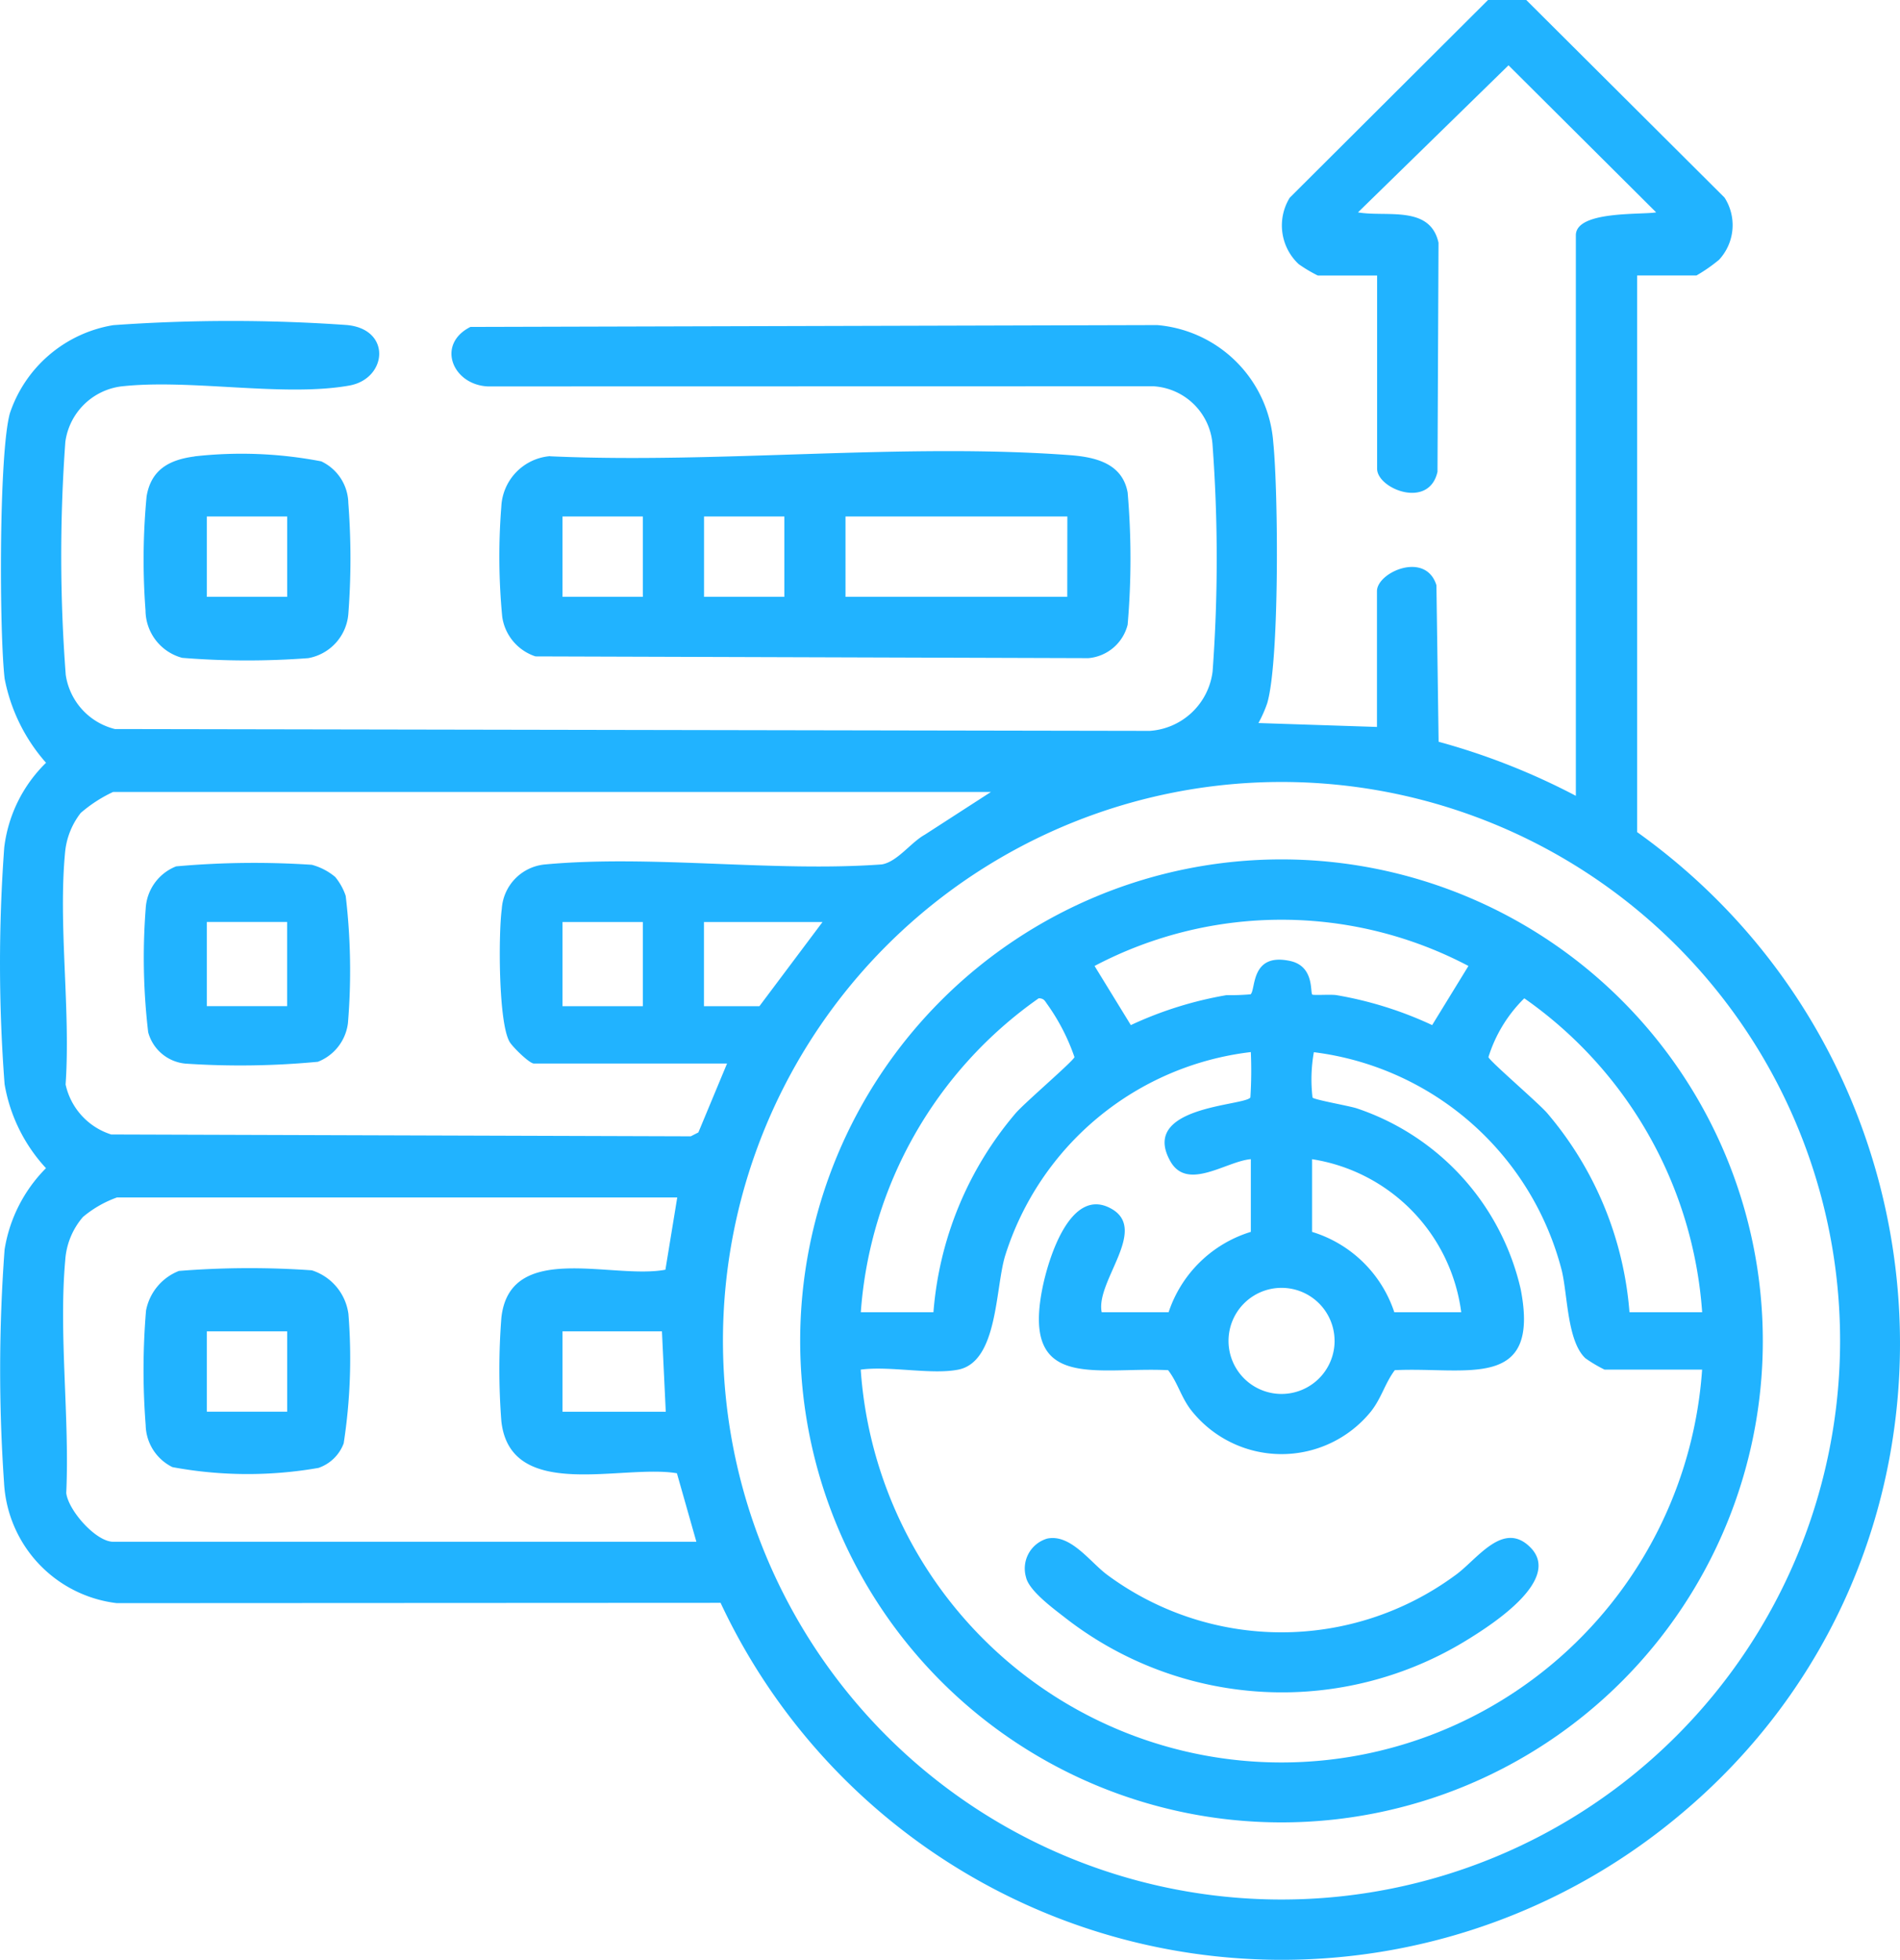
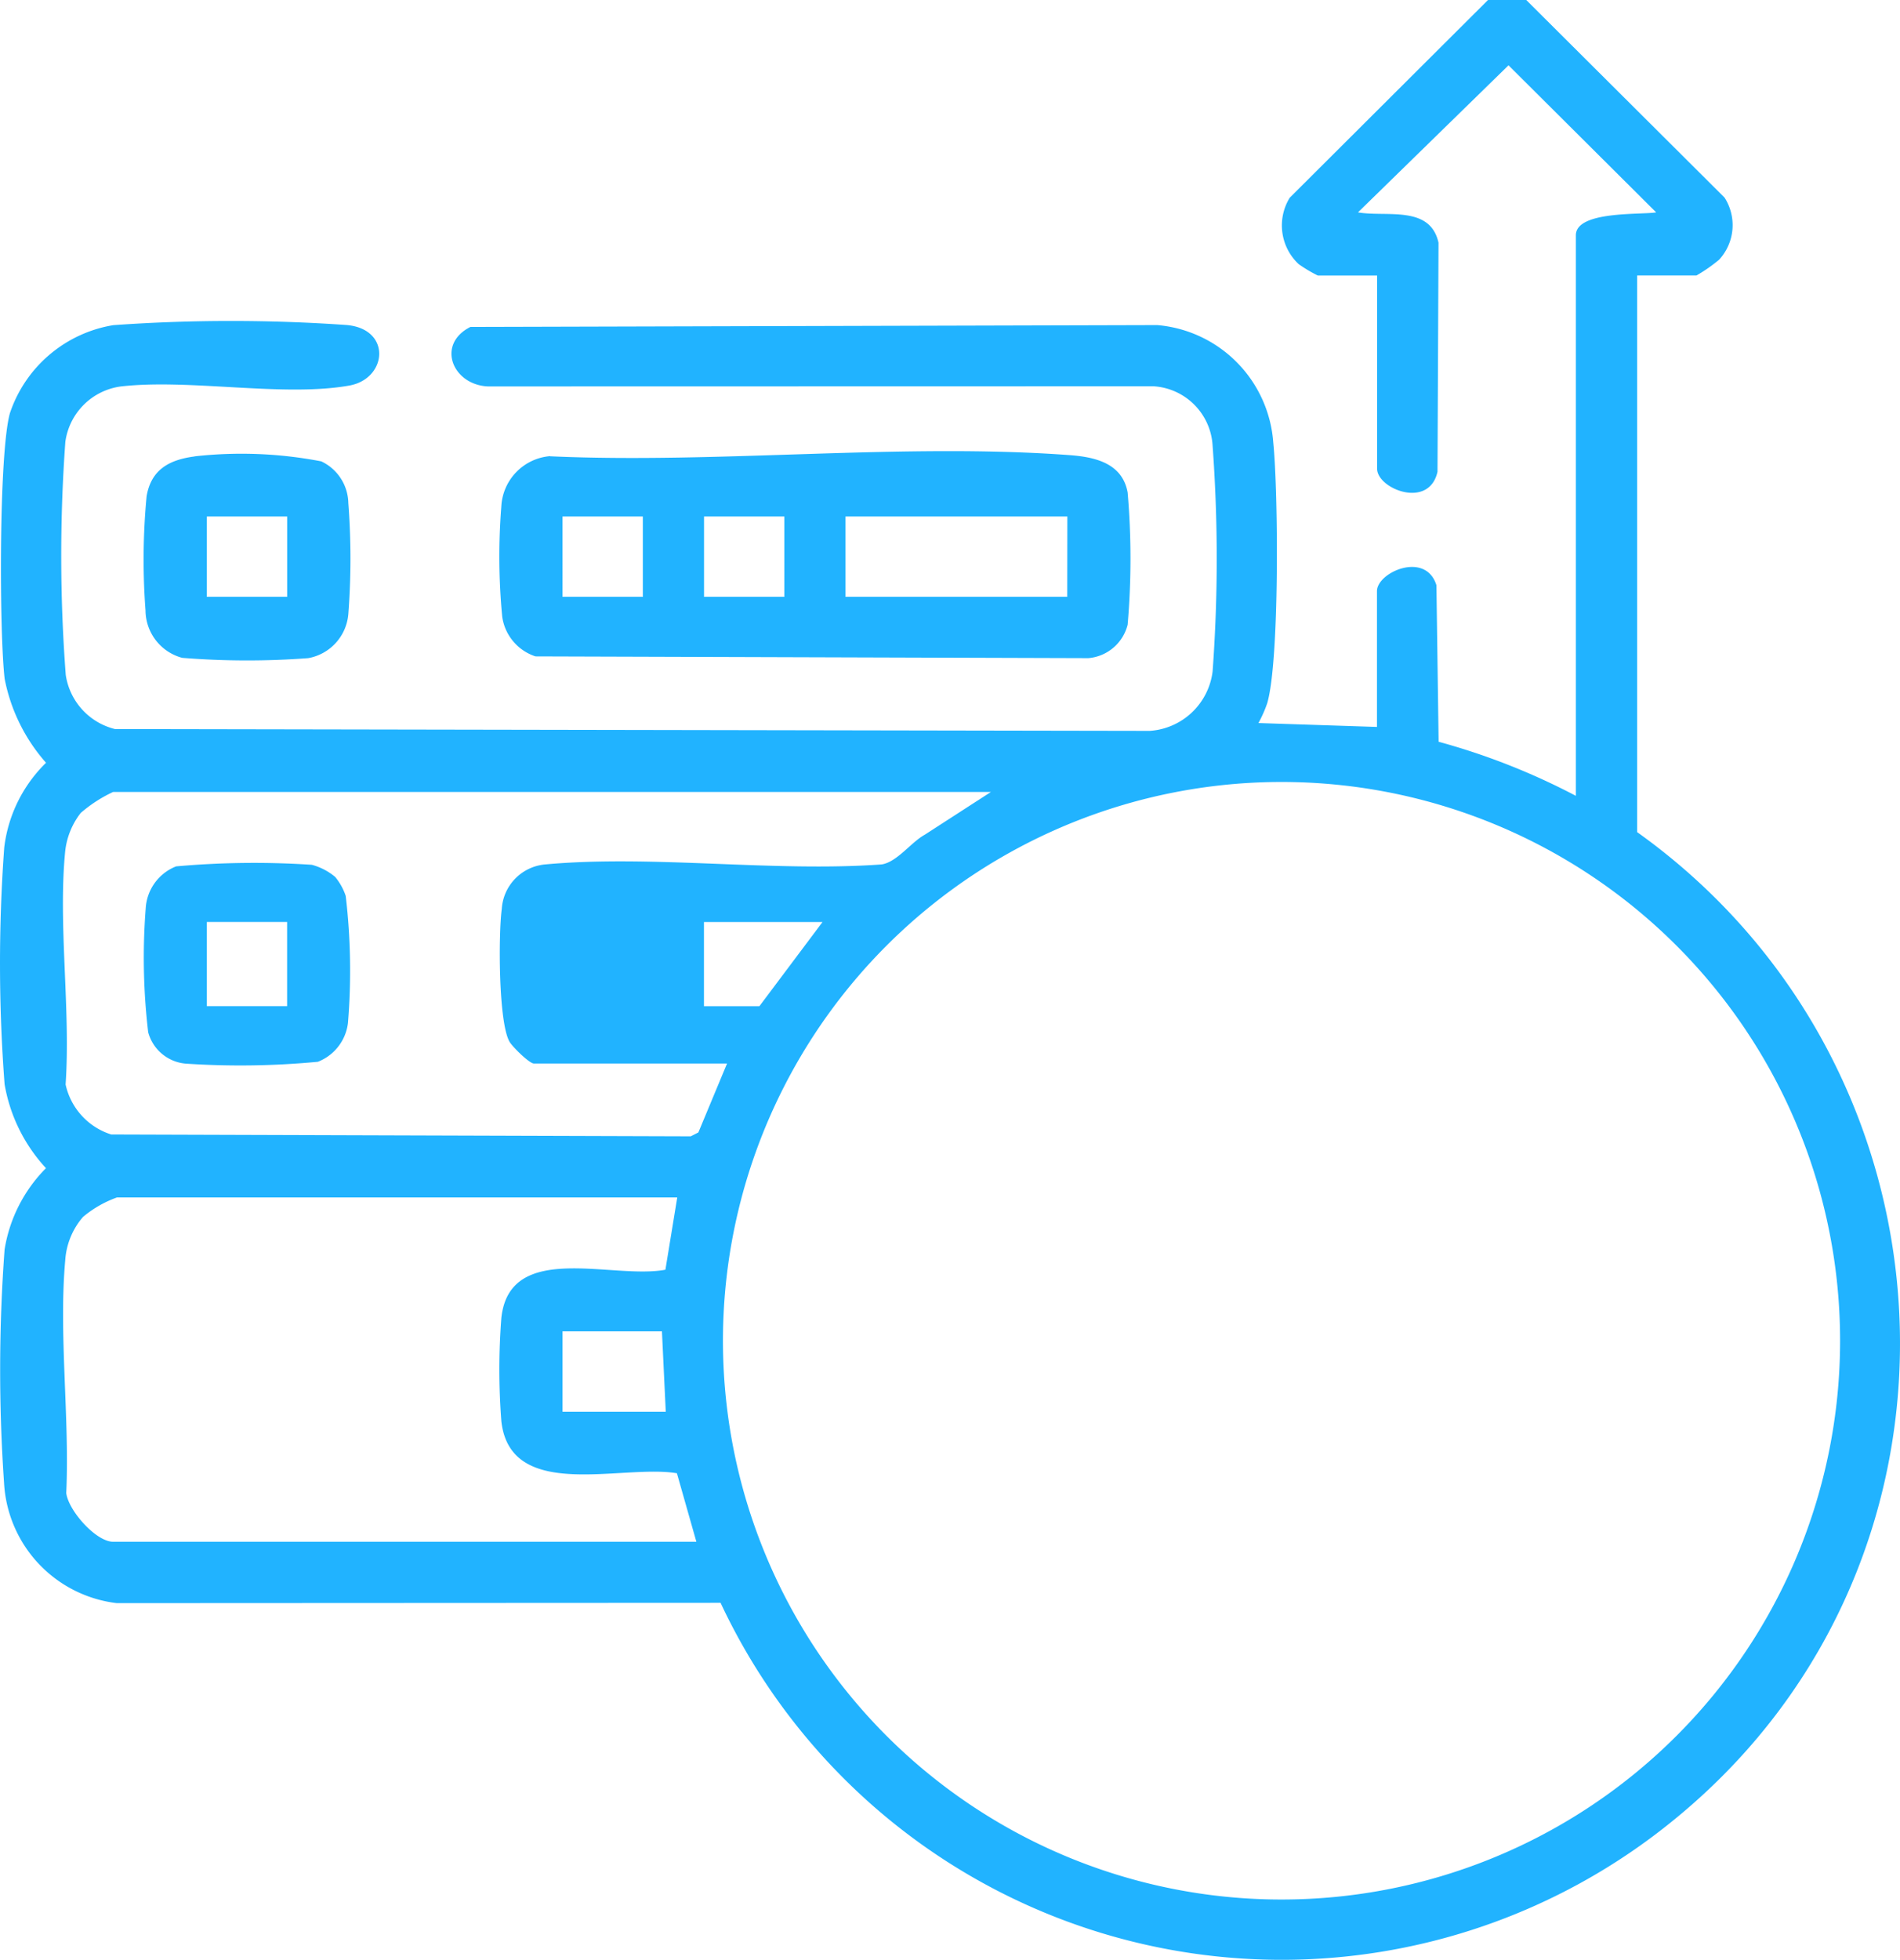
<svg xmlns="http://www.w3.org/2000/svg" width="76.147" height="78.521" viewBox="0 0 76.147 78.521">
  <g id="Layer_2" data-name="Layer 2" transform="translate(-0.002)">
    <g id="Group_87" data-name="Group 87" transform="translate(0.002)">
      <g id="Group_85" data-name="Group 85">
        <path id="Path_235" data-name="Path 235" d="M35.841,169.414a2.365,2.365,0,0,1,.407.741,25.414,25.414,0,0,1,.09,5.094,1.914,1.914,0,0,1-1.206,1.552,32.9,32.9,0,0,1-5.3.074,1.709,1.709,0,0,1-1.5-1.257,25.476,25.476,0,0,1-.1-4.955,1.926,1.926,0,0,1,1.22-1.691,35.038,35.038,0,0,1,5.438-.063,2.439,2.439,0,0,1,.952.5ZM30.683,171.2v3.372H33.9V171.2Z" transform="translate(-22.393 -134.263)" fill="#21b3ff" />
-         <path id="Path_236" data-name="Path 236" d="M29.515,248.237a35.772,35.772,0,0,1,5.324-.025,2.129,2.129,0,0,1,1.468,1.751,22.311,22.311,0,0,1-.19,5.182,1.649,1.649,0,0,1-1.009.983,16.49,16.49,0,0,1-5.854-.031,1.919,1.919,0,0,1-1.073-1.685,28.55,28.55,0,0,1,.014-4.585,2.135,2.135,0,0,1,1.321-1.591Zm4.337,2.42H30.633v3.219h3.219Z" transform="translate(-22.343 -197.32)" fill="#21b3ff" />
-         <path id="Path_237" data-name="Path 237" d="M61.17,0l7.947,7.916a2.041,2.041,0,0,1-.221,2.492,6.481,6.481,0,0,1-.905.629H65.615v22.3C78.828,42.772,79.889,62.349,67.22,72.8a24.833,24.833,0,0,1-38.339-8.586l-24.2.012A5.133,5.133,0,0,1,.164,59.4,65.491,65.491,0,0,1,.186,50.06,5.95,5.95,0,0,1,1.845,46.8,6.575,6.575,0,0,1,.186,43.436a63.752,63.752,0,0,1-.014-9.484,5.688,5.688,0,0,1,1.675-3.393A7.116,7.116,0,0,1,.188,27.19C-.027,25.351-.049,18.144.4,16.551a5.273,5.273,0,0,1,4.14-3.524,66.379,66.379,0,0,1,9.357-.006c1.812.162,1.624,2.15.111,2.424-2.629.473-6.4-.278-9.161.037A2.593,2.593,0,0,0,2.621,17.7a63.184,63.184,0,0,0,.016,9.339,2.631,2.631,0,0,0,1.97,2.168l41.474.074A2.72,2.72,0,0,0,48.6,26.9a62.018,62.018,0,0,0,0-9.044,2.527,2.527,0,0,0-2.371-2.381l-26.674.006c-1.417-.063-2.082-1.687-.7-2.383l27.526-.074a5.092,5.092,0,0,1,4.65,4.7c.2,1.962.256,8.749-.242,10.449a5.119,5.119,0,0,1-.352.794l4.75.156v-5.44c0-.756,1.951-1.62,2.383-.238l.088,6.272a27.194,27.194,0,0,1,5.5,2.166V9.427c0-.989,2.607-.815,3.219-.919L60.459,2.617,54.427,8.508c1.128.2,2.889-.305,3.227,1.216L57.613,18.9c-.34,1.519-2.42.68-2.42-.121v-7.74H52.818a5.686,5.686,0,0,1-.768-.457,2.119,2.119,0,0,1-.358-2.662L59.638,0h1.534ZM73.748,53.719A22.386,22.386,0,1,0,51.362,76.1,22.387,22.387,0,0,0,73.748,53.719ZM39.713,31.727H4.537a5.59,5.59,0,0,0-1.3.842A3.026,3.026,0,0,0,2.615,34.1c-.289,2.938.223,6.356.016,9.347A2.706,2.706,0,0,0,4.458,45.45l23.228.074.305-.156,1.149-2.76H21.4c-.18,0-.85-.659-.973-.866-.455-.77-.45-4.345-.315-5.328a1.91,1.91,0,0,1,1.743-1.783c4.277-.393,9.145.315,13.485,0,.618-.1,1.163-.878,1.724-1.19l2.654-1.714ZM25.765,36.939H22.546v3.372h3.219Zm7.2,0h-4.75v3.372h2.222l2.529-3.372ZM27.145,47.973H4.691a4.433,4.433,0,0,0-1.364.782,2.95,2.95,0,0,0-.711,1.74c-.264,2.951.18,6.325.041,9.321.088.706,1.194,1.951,1.88,1.951H27.911l-.78-2.744c-2.193-.373-6.673,1.161-7.036-2.084a26.872,26.872,0,0,1,0-4.14c.334-3.108,4.46-1.528,6.575-1.931l.475-2.9Zm-.614,5.365H22.546v3.219h4.138Z" transform="translate(-0.002)" fill="#21b3ff" />
+         <path id="Path_237" data-name="Path 237" d="M61.17,0l7.947,7.916a2.041,2.041,0,0,1-.221,2.492,6.481,6.481,0,0,1-.905.629H65.615v22.3C78.828,42.772,79.889,62.349,67.22,72.8a24.833,24.833,0,0,1-38.339-8.586l-24.2.012A5.133,5.133,0,0,1,.164,59.4,65.491,65.491,0,0,1,.186,50.06,5.95,5.95,0,0,1,1.845,46.8,6.575,6.575,0,0,1,.186,43.436a63.752,63.752,0,0,1-.014-9.484,5.688,5.688,0,0,1,1.675-3.393A7.116,7.116,0,0,1,.188,27.19C-.027,25.351-.049,18.144.4,16.551a5.273,5.273,0,0,1,4.14-3.524,66.379,66.379,0,0,1,9.357-.006c1.812.162,1.624,2.15.111,2.424-2.629.473-6.4-.278-9.161.037A2.593,2.593,0,0,0,2.621,17.7a63.184,63.184,0,0,0,.016,9.339,2.631,2.631,0,0,0,1.97,2.168l41.474.074A2.72,2.72,0,0,0,48.6,26.9a62.018,62.018,0,0,0,0-9.044,2.527,2.527,0,0,0-2.371-2.381l-26.674.006c-1.417-.063-2.082-1.687-.7-2.383l27.526-.074a5.092,5.092,0,0,1,4.65,4.7c.2,1.962.256,8.749-.242,10.449a5.119,5.119,0,0,1-.352.794l4.75.156v-5.44c0-.756,1.951-1.62,2.383-.238l.088,6.272a27.194,27.194,0,0,1,5.5,2.166V9.427c0-.989,2.607-.815,3.219-.919L60.459,2.617,54.427,8.508c1.128.2,2.889-.305,3.227,1.216L57.613,18.9c-.34,1.519-2.42.68-2.42-.121v-7.74H52.818a5.686,5.686,0,0,1-.768-.457,2.119,2.119,0,0,1-.358-2.662L59.638,0h1.534ZM73.748,53.719A22.386,22.386,0,1,0,51.362,76.1,22.387,22.387,0,0,0,73.748,53.719ZM39.713,31.727H4.537a5.59,5.59,0,0,0-1.3.842A3.026,3.026,0,0,0,2.615,34.1c-.289,2.938.223,6.356.016,9.347A2.706,2.706,0,0,0,4.458,45.45l23.228.074.305-.156,1.149-2.76H21.4c-.18,0-.85-.659-.973-.866-.455-.77-.45-4.345-.315-5.328a1.91,1.91,0,0,1,1.743-1.783c4.277-.393,9.145.315,13.485,0,.618-.1,1.163-.878,1.724-1.19l2.654-1.714ZM25.765,36.939H22.546h3.219Zm7.2,0h-4.75v3.372h2.222l2.529-3.372ZM27.145,47.973H4.691a4.433,4.433,0,0,0-1.364.782,2.95,2.95,0,0,0-.711,1.74c-.264,2.951.18,6.325.041,9.321.088.706,1.194,1.951,1.88,1.951H27.911l-.78-2.744c-2.193-.373-6.673,1.161-7.036-2.084a26.872,26.872,0,0,1,0-4.14c.334-3.108,4.46-1.528,6.575-1.931l.475-2.9Zm-.614,5.365H22.546v3.219h4.138Z" transform="translate(-0.002)" fill="#21b3ff" />
        <g id="Group_84" data-name="Group 84" transform="translate(5.756 18.073)">
          <path id="Path_238" data-name="Path 238" d="M99.776,88.469c6.765.305,14.112-.543,20.812-.047,1.026.076,2.119.321,2.332,1.5a30.874,30.874,0,0,1,0,5.293,1.778,1.778,0,0,1-1.571,1.341l-22.161-.07A1.962,1.962,0,0,1,97.855,94.9a25.326,25.326,0,0,1-.037-4.408,2.132,2.132,0,0,1,1.955-2.029Zm3.714,2.412h-3.219V94.1h3.219Zm5.672,0h-3.219V94.1h3.219Zm11.342,0h-8.891V94.1H120.5Z" transform="translate(-83.483 -88.262)" fill="#21b3ff" />
          <path id="Path_239" data-name="Path 239" d="M30.153,88.916a16.871,16.871,0,0,1,5.078.2,1.887,1.887,0,0,1,1.085,1.673,29.023,29.023,0,0,1,0,4.445A1.959,1.959,0,0,1,34.711,97a32.514,32.514,0,0,1-5.053-.012,1.981,1.981,0,0,1-1.47-1.9,26.962,26.962,0,0,1,.043-4.568c.18-1.081.921-1.47,1.923-1.6Zm3.712,2.408H30.646v3.219h3.219Z" transform="translate(-28.112 -88.706)" fill="#21b3ff" />
        </g>
      </g>
      <g id="Group_86" data-name="Group 86" transform="translate(32.069 34.43)">
-         <path id="Path_240" data-name="Path 240" d="M195.2,187.44a19.29,19.29,0,1,1-19.29-19.29A19.291,19.291,0,0,1,195.2,187.44Zm-18.06-13.877c.041.041.741-.012.973.025a15.01,15.01,0,0,1,3.835,1.2l1.454-2.369a16.08,16.08,0,0,0-14.984,0l1.454,2.369a15.066,15.066,0,0,1,3.835-1.2,9.406,9.406,0,0,0,.964-.033c.217-.184-.012-1.685,1.589-1.335.971.213.794,1.255.883,1.343Zm-15.179,12.728a13.967,13.967,0,0,1,3.293-7.971c.352-.412,2.318-2.093,2.359-2.25a8.285,8.285,0,0,0-1.075-2.095c-.106-.141-.137-.262-.36-.26a16.835,16.835,0,0,0-7.128,12.576Zm30.808,0a16.78,16.78,0,0,0-7.128-12.576,5.657,5.657,0,0,0-1.437,2.355c.041.158,2.007,1.839,2.359,2.25a13.959,13.959,0,0,1,3.293,7.971h2.912Zm-29.813,2.3c-1.065.213-2.766-.158-3.909,0a16.9,16.9,0,0,0,33.72,0h-3.909a5.54,5.54,0,0,1-.77-.457c-.725-.682-.708-2.506-.942-3.5a11.765,11.765,0,0,0-9.939-8.76,6.2,6.2,0,0,0-.053,1.816c.057.09,1.472.332,1.786.438a10,10,0,0,1,6.556,7.238c.8,4.1-2.175,3.106-5.045,3.247-.393.522-.53,1.112-.954,1.652a4.611,4.611,0,0,1-7.24-.09c-.385-.52-.514-1.075-.891-1.562-2.875-.141-5.848.848-5.045-3.247.229-1.173,1.12-4.153,2.774-3.219,1.491.842-.647,2.916-.391,4.144h2.682a5.02,5.02,0,0,1,3.295-3.219v-2.912c-.975.078-2.543,1.294-3.225.084-1.253-2.222,2.985-2.213,3.207-2.557a16.882,16.882,0,0,0,.018-1.818,11.764,11.764,0,0,0-9.847,8.16c-.4,1.317-.287,4.243-1.876,4.562Zm20.157-2.3a7.138,7.138,0,0,0-5.977-6.13v2.912a5.012,5.012,0,0,1,3.295,3.219Zm-5.076,1.149a2.125,2.125,0,1,0-2.125,2.125A2.126,2.126,0,0,0,178.038,187.44Z" transform="translate(-156.62 -168.15)" fill="#21b3ff" />
-         <path id="Path_241" data-name="Path 241" d="M201.535,300.937c.958-.2,1.745.983,2.443,1.48a11.745,11.745,0,0,0,13.895,0c.87-.608,1.919-2.236,3.022-1.132,1.282,1.28-1.5,3.073-2.471,3.675a14.139,14.139,0,0,1-16.151-.837c-.459-.36-1.464-1.085-1.587-1.638A1.249,1.249,0,0,1,201.535,300.937Z" transform="translate(-191.635 -273.727)" fill="#21b3ff" />
-       </g>
+         </g>
    </g>
  </g>
</svg>